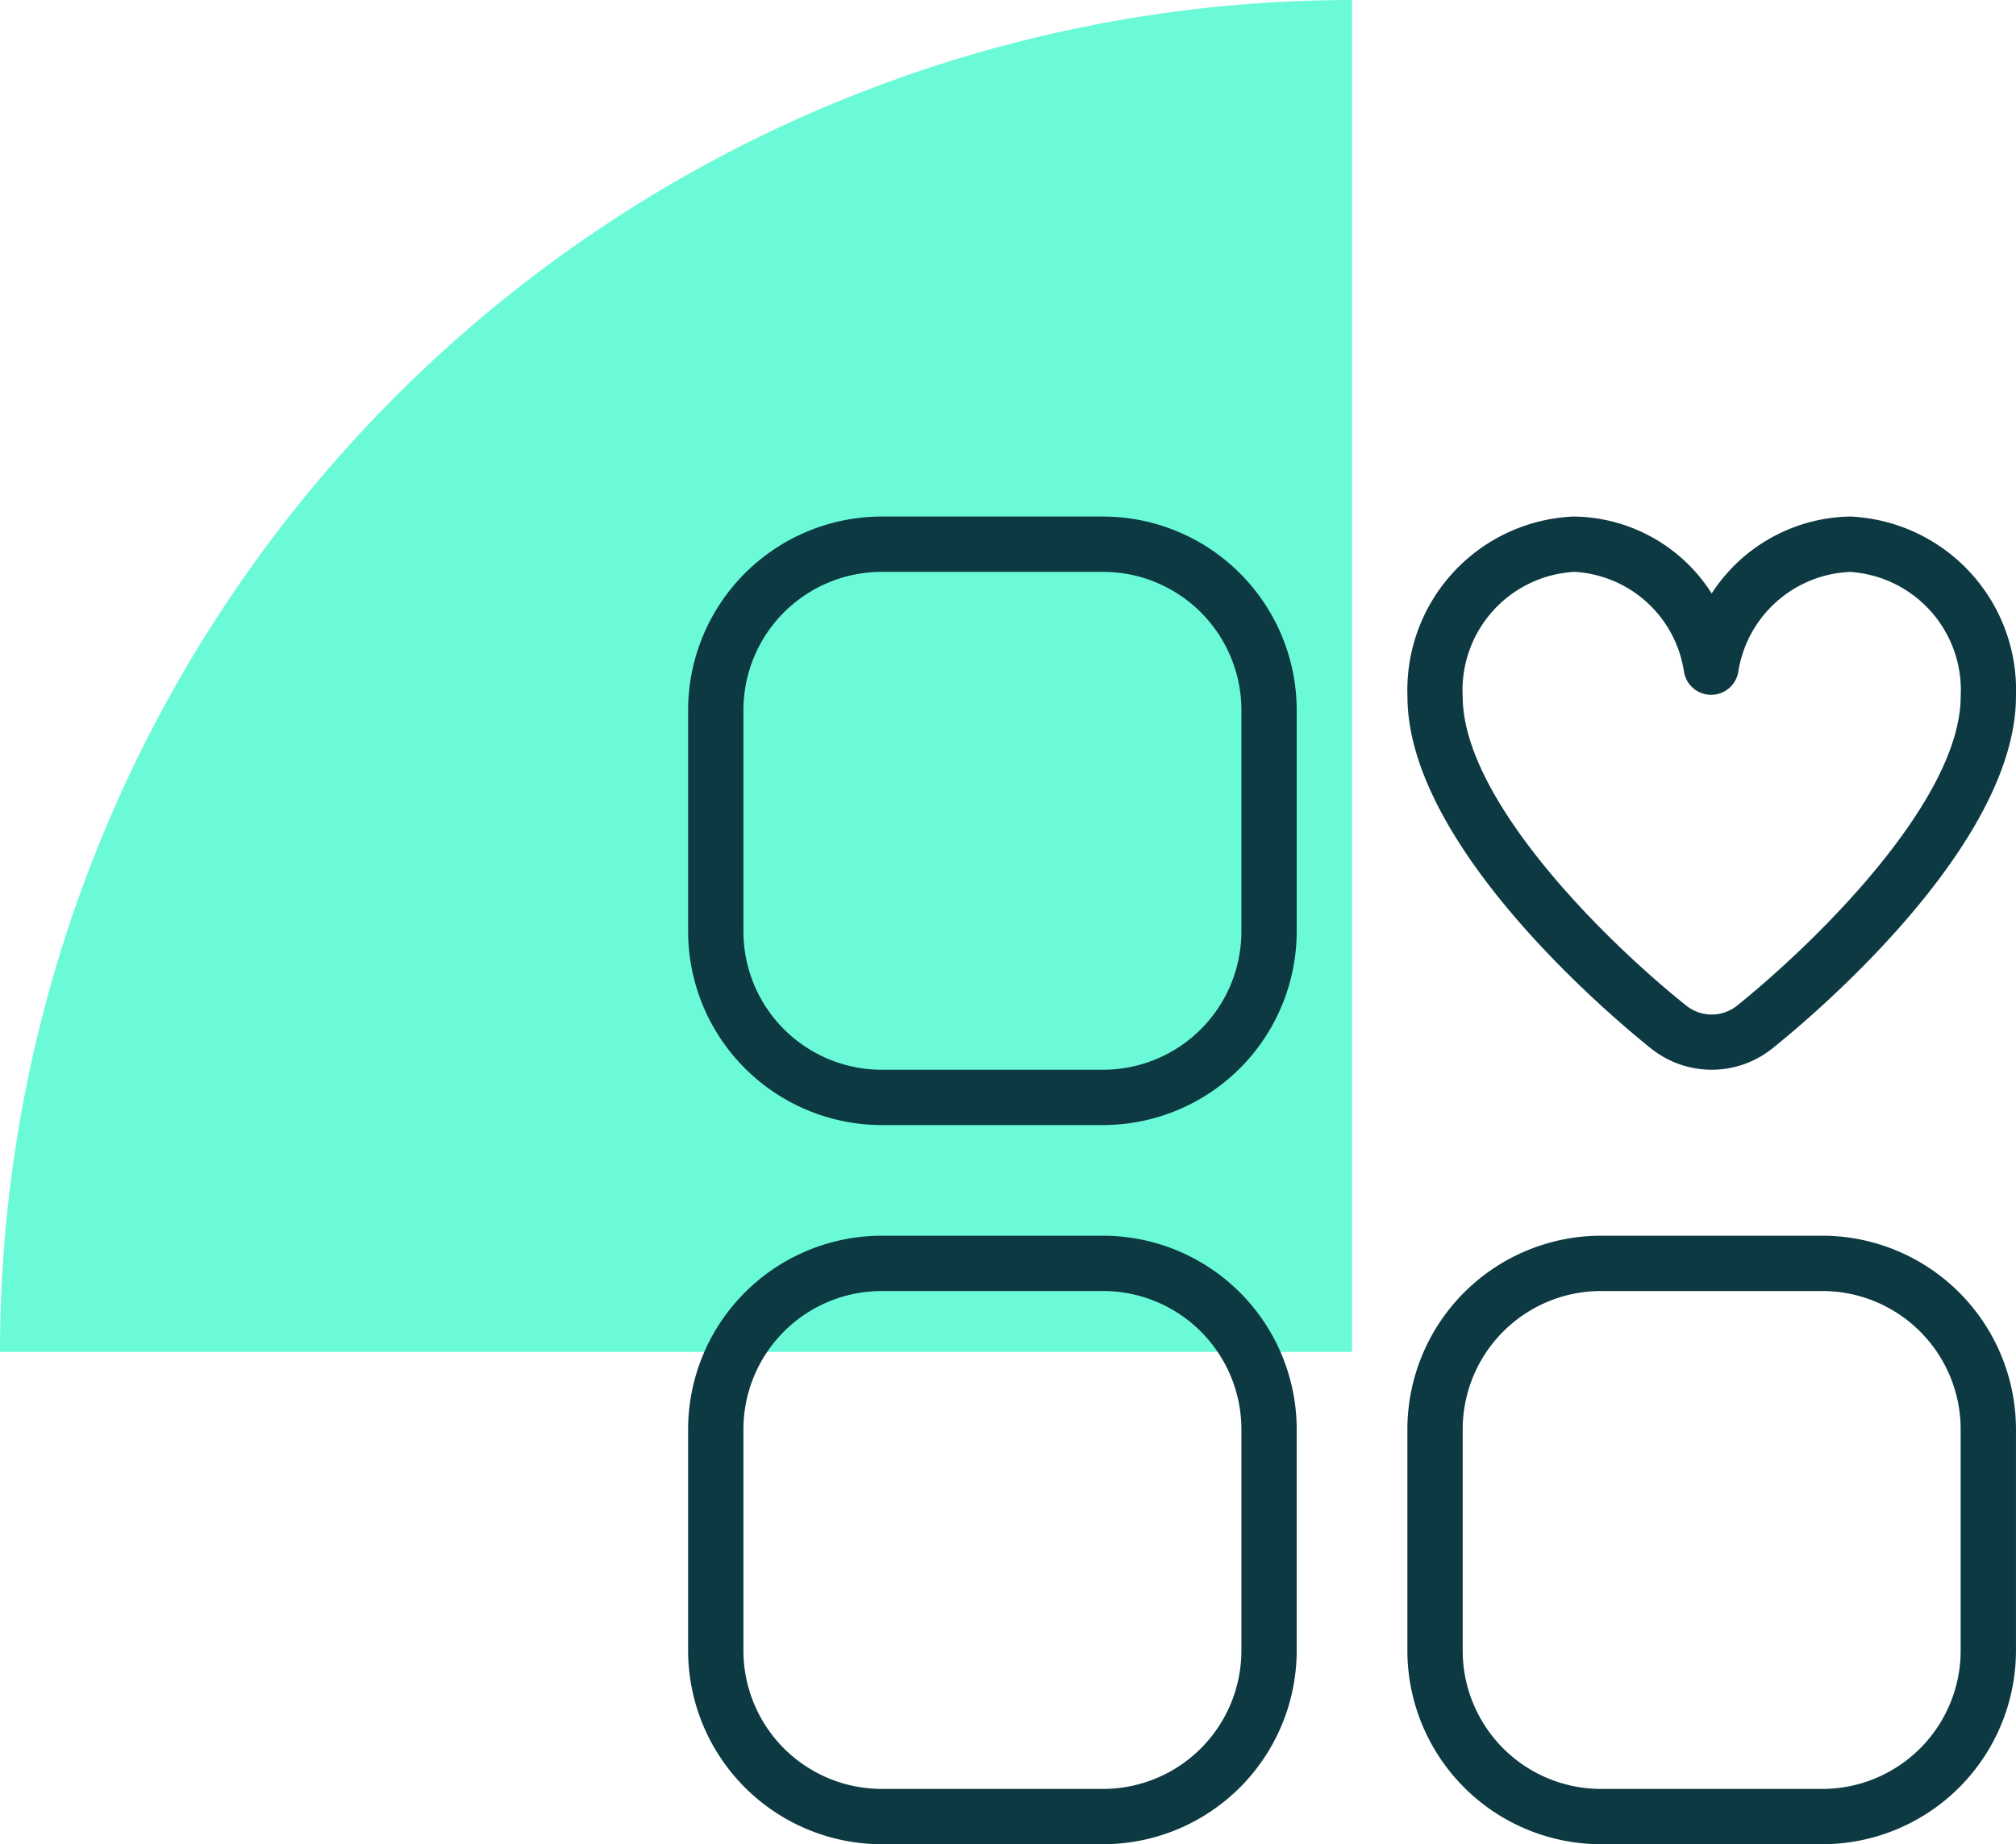
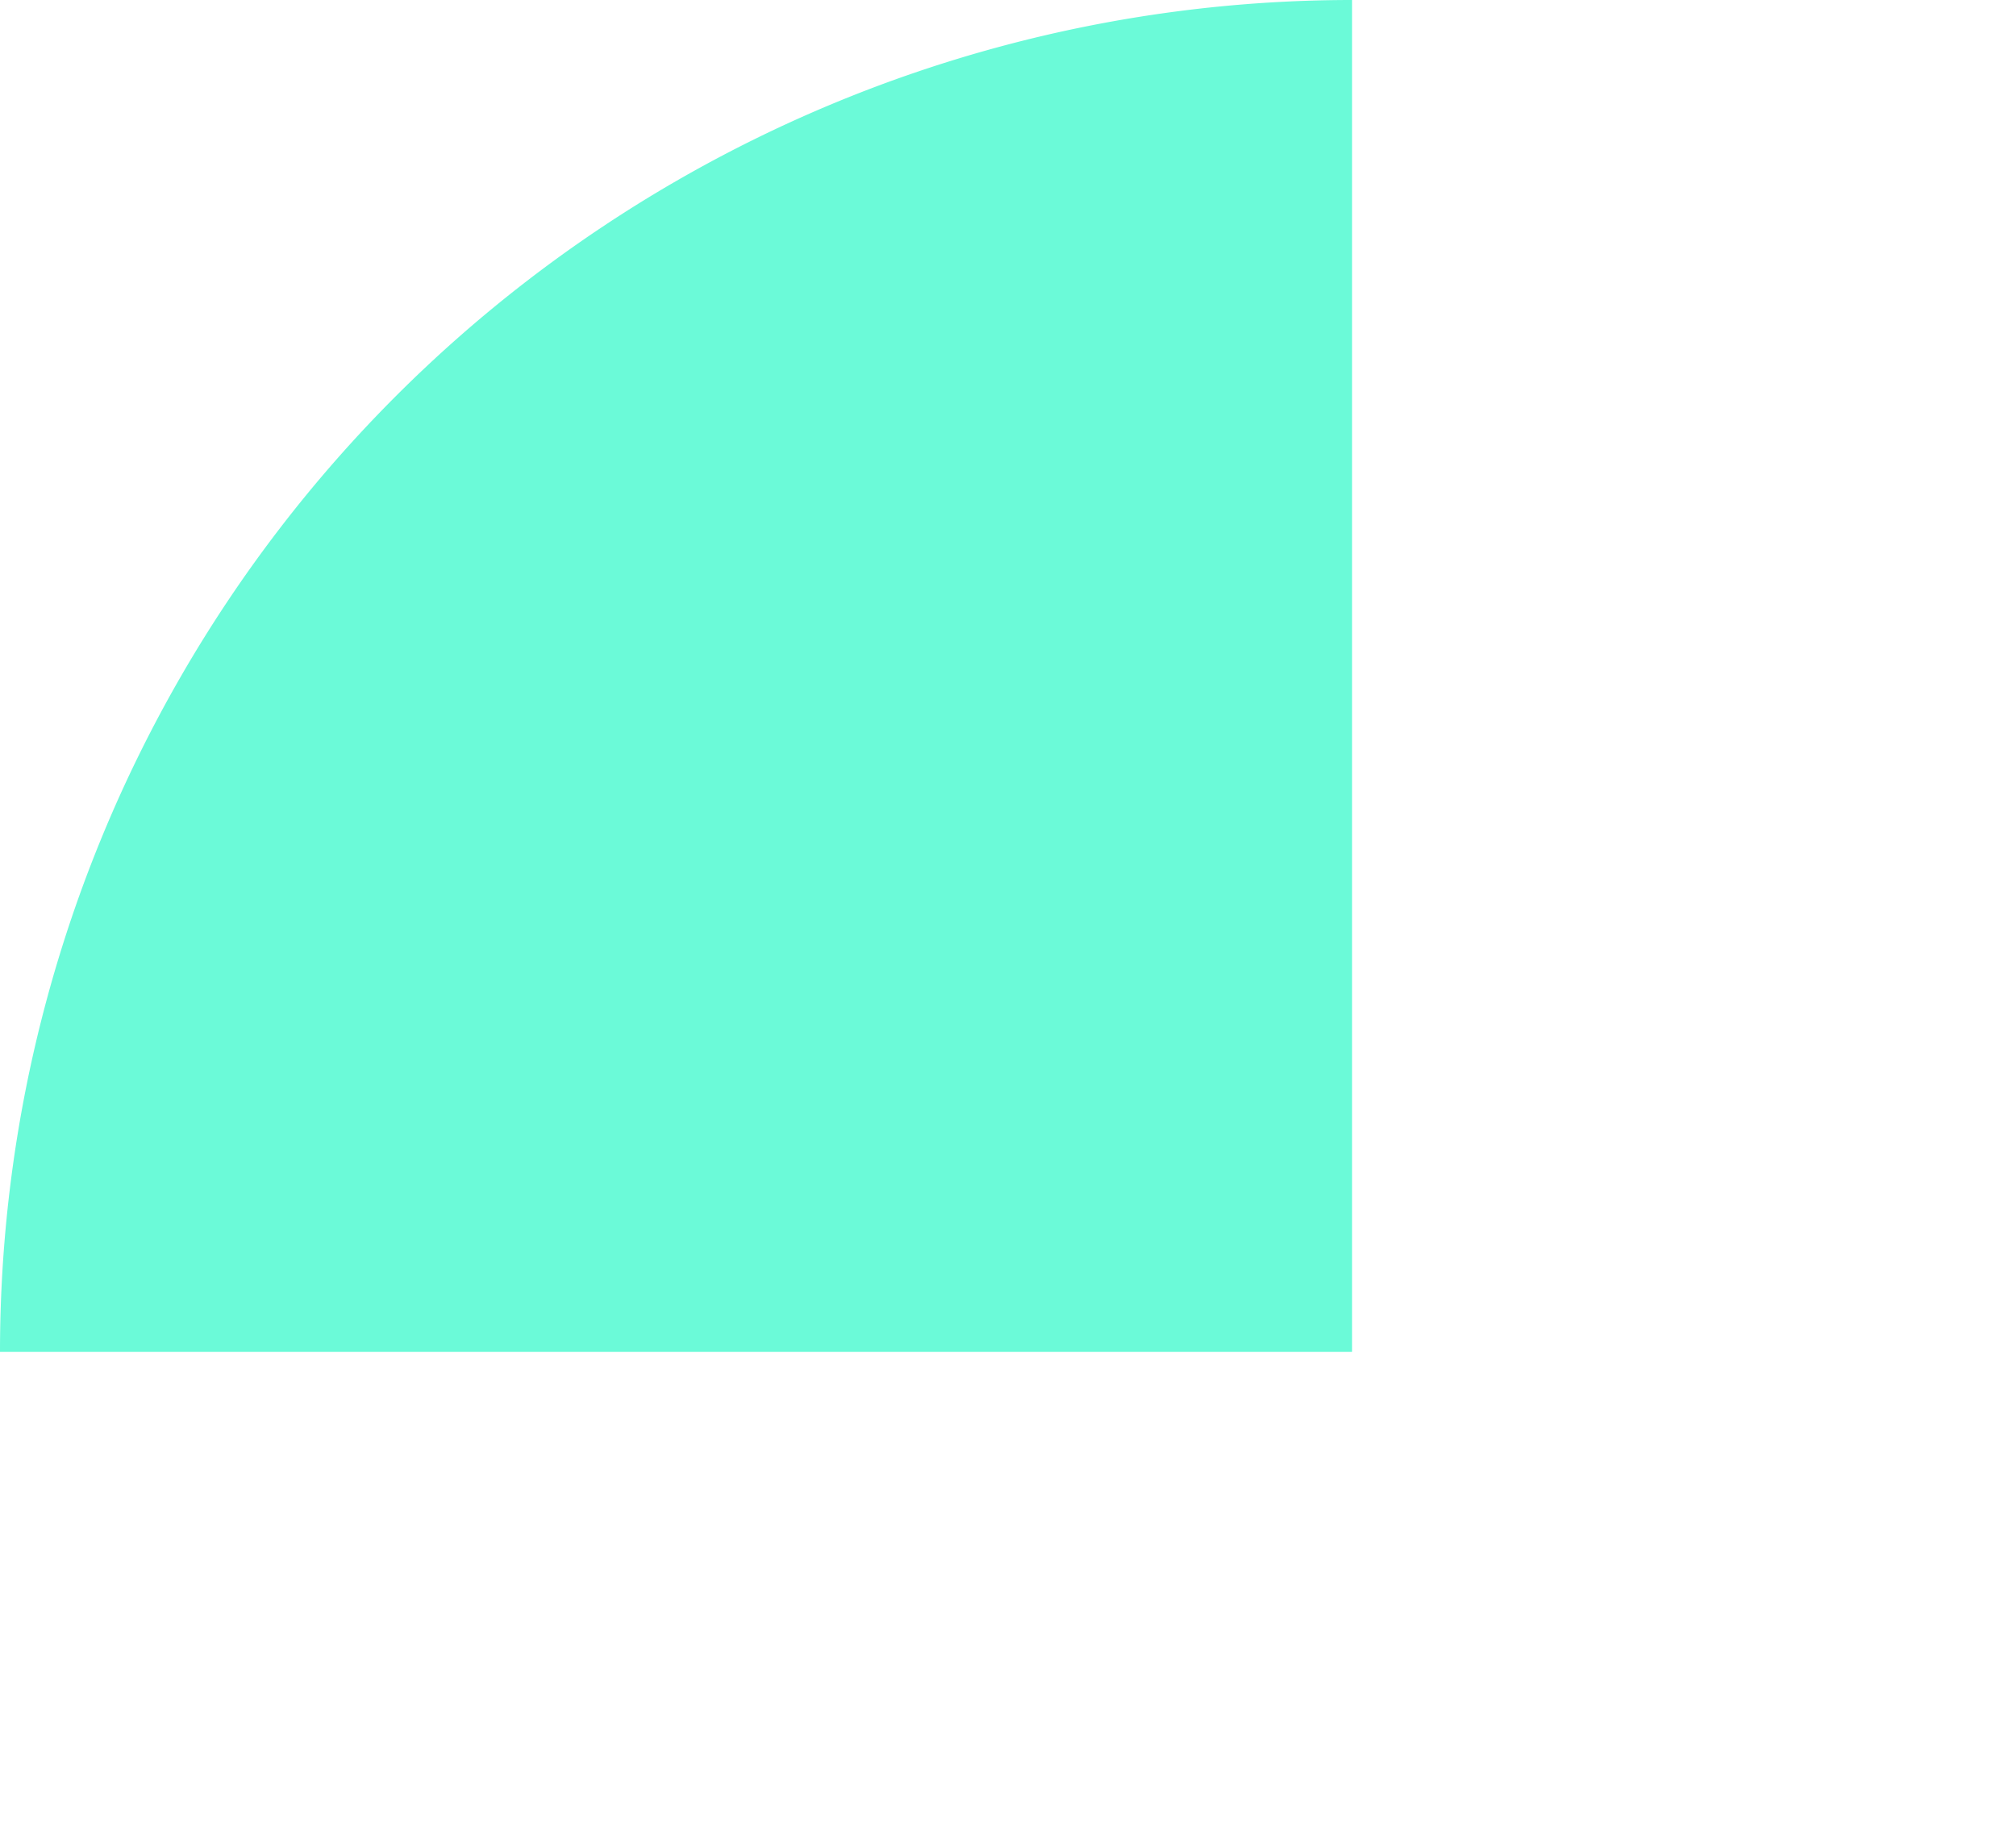
<svg xmlns="http://www.w3.org/2000/svg" width="77.768" height="71.151" viewBox="0 0 77.768 71.151">
  <g id="partners-current-vendor" transform="translate(-828.083 -1315.072)">
    <path id="Path_115838" data-name="Path 115838" d="M52.157,0A52.157,52.157,0,0,0,0,52.157H52.157Z" transform="translate(828.083 1315.072)" fill="#6bfad8" />
-     <path id="followcollection" d="M16.007,0H7.47A7.478,7.478,0,0,0,0,7.47v8.537a7.478,7.478,0,0,0,7.47,7.47h8.537a7.478,7.478,0,0,0,7.47-7.47V7.47A7.478,7.478,0,0,0,16.007,0Zm5.336,16.007a5.338,5.338,0,0,1-5.336,5.336H7.47a5.338,5.338,0,0,1-5.336-5.336V7.47A5.338,5.338,0,0,1,7.47,2.134h8.537A5.338,5.338,0,0,1,21.343,7.47Zm22.41,11.739H35.216a7.478,7.478,0,0,0-7.47,7.47v8.537a7.478,7.478,0,0,0,7.47,7.47h8.537a7.478,7.478,0,0,0,7.47-7.47V35.216A7.478,7.478,0,0,0,43.754,27.746Zm5.336,16.007a5.338,5.338,0,0,1-5.336,5.336H35.216a5.338,5.338,0,0,1-5.336-5.336V35.216a5.338,5.338,0,0,1,5.336-5.336h8.537a5.338,5.338,0,0,1,5.336,5.336ZM16.007,27.746H7.47A7.478,7.478,0,0,0,0,35.216v8.537a7.478,7.478,0,0,0,7.47,7.47h8.537a7.478,7.478,0,0,0,7.47-7.47V35.216A7.478,7.478,0,0,0,16.007,27.746Zm5.336,16.007a5.338,5.338,0,0,1-5.336,5.336H7.47a5.338,5.338,0,0,1-5.336-5.336V35.216A5.338,5.338,0,0,1,7.47,29.88h8.537a5.338,5.338,0,0,1,5.336,5.336ZM37.158,20.532a3.742,3.742,0,0,0,4.653,0c1.579-1.259,9.412-7.854,9.412-13.6A6.7,6.7,0,0,0,44.821,0a6.49,6.49,0,0,0-5.336,2.967A6.382,6.382,0,0,0,34.149,0a6.7,6.7,0,0,0-6.4,6.937C27.746,12.678,35.579,19.273,37.158,20.532Zm-3.009-18.4A4.534,4.534,0,0,1,38.418,6a1.062,1.062,0,0,0,2.092,0,4.559,4.559,0,0,1,4.311-3.863,4.569,4.569,0,0,1,4.269,4.8c0,3.948-5.421,9.348-8.623,11.931a1.572,1.572,0,0,1-1.964,0c-3.2-2.561-8.623-7.961-8.623-11.931a4.569,4.569,0,0,1,4.269-4.8Z" transform="translate(854.627 1335)" fill="#0d3a42" />
  </g>
</svg>